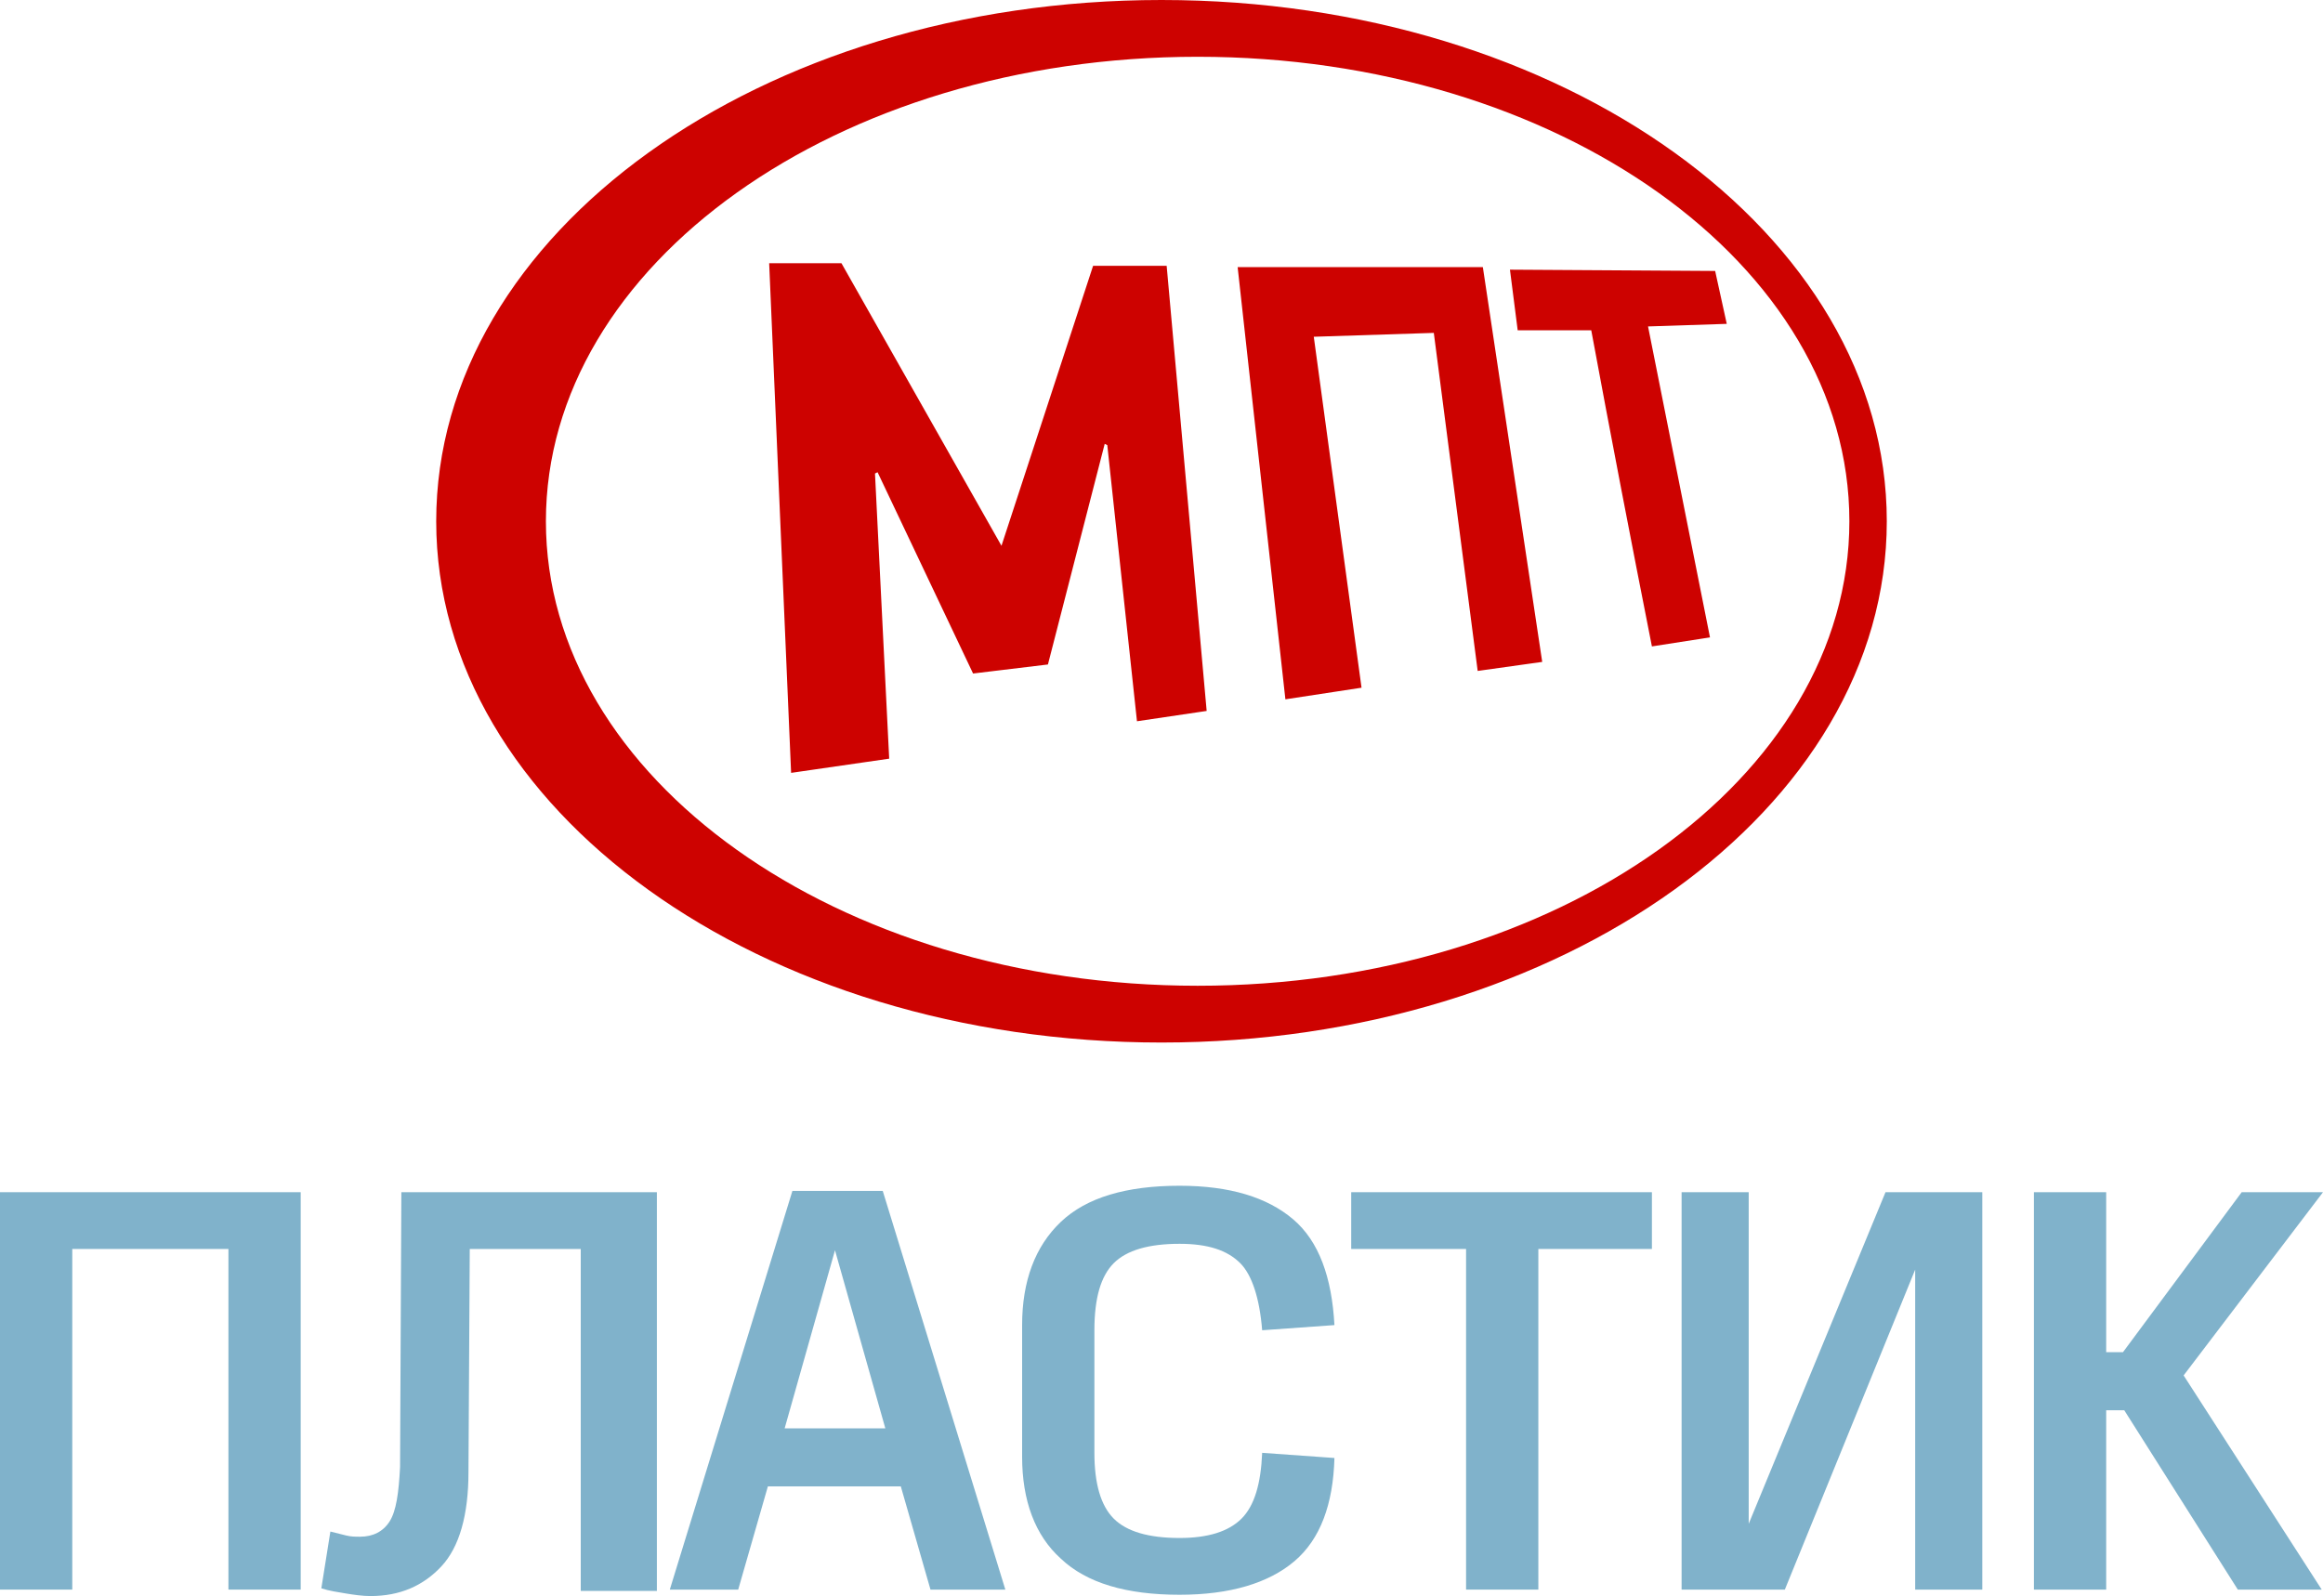
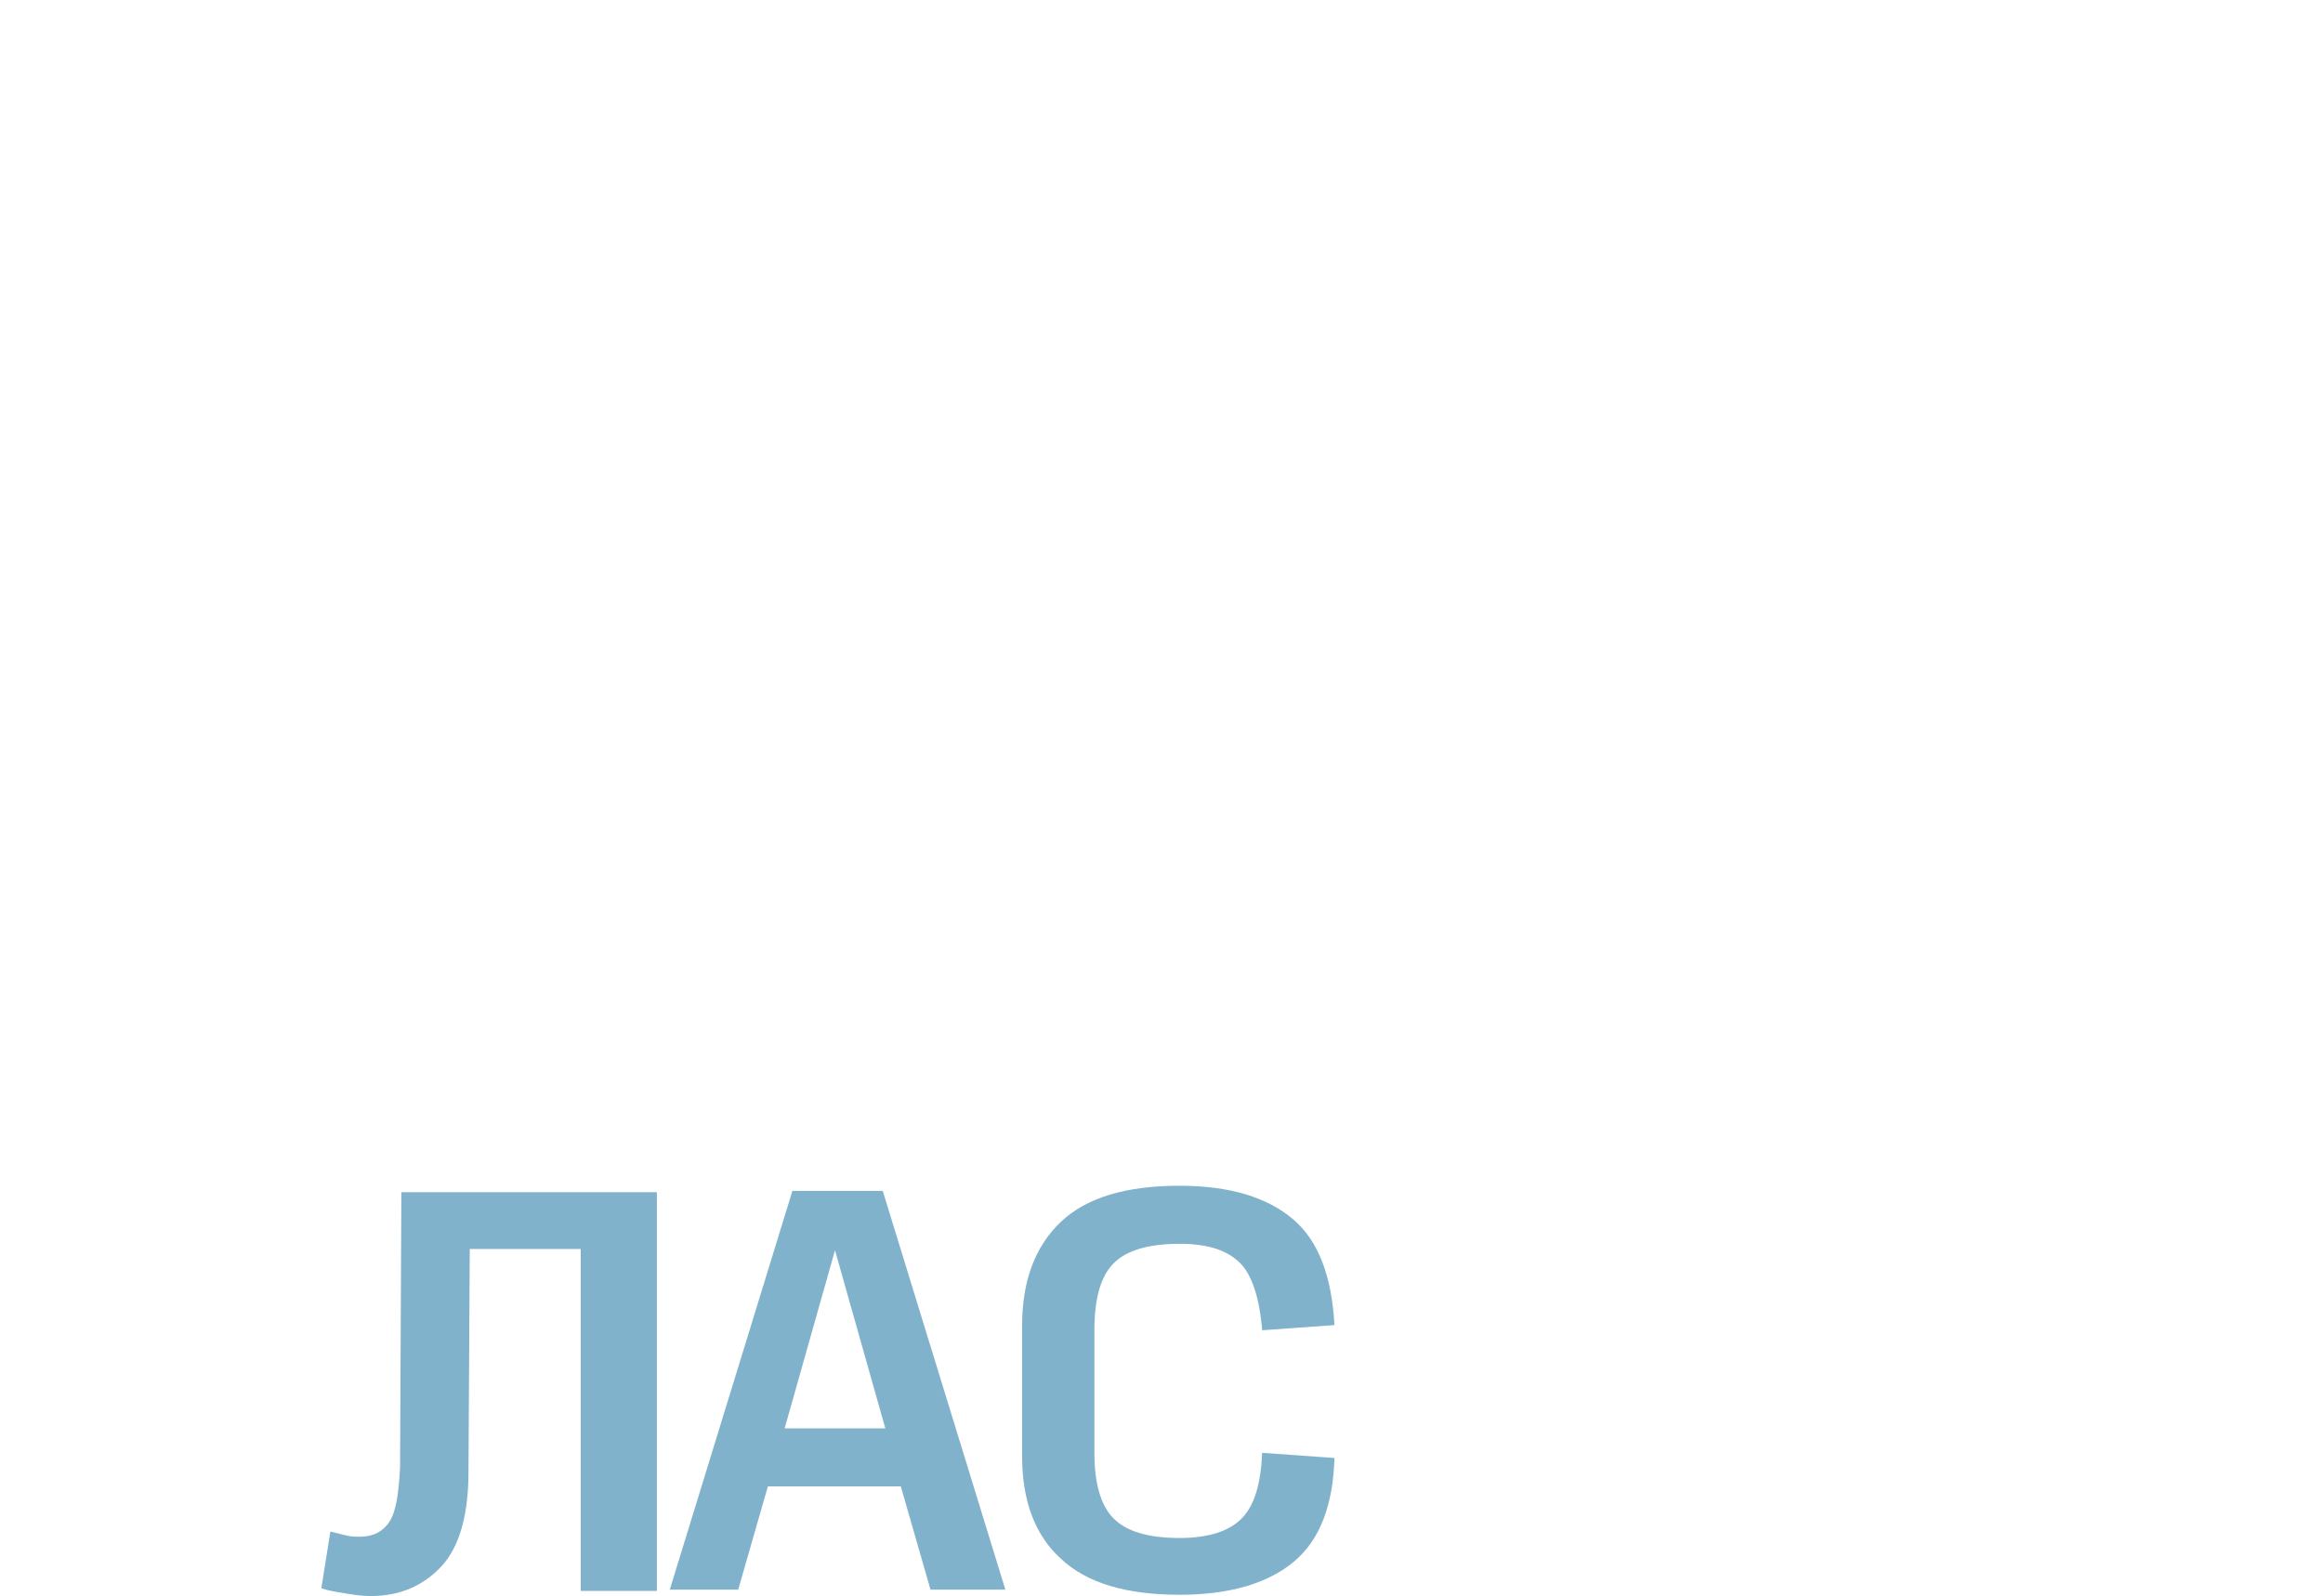
<svg xmlns="http://www.w3.org/2000/svg" version="1.1" id="Layer_1" x="0px" y="0px" viewBox="0 0 180 123.7" style="enable-background:new 0 0 180 123.7;" xml:space="preserve">
  <style type="text/css">
	.st0{fill:#80B2CB;}
	.st1{fill-rule:evenodd;clip-rule:evenodd;fill:#80B2CB;}
	.st2{fill-rule:evenodd;clip-rule:evenodd;fill:#CD0200;}
</style>
  <g>
-     <polygon class="st0" points="0,123.2 0,92.4 23.3,92.4 23.3,123.2 17.7,123.2 17.7,96.8 5.6,96.8 5.6,123.2  " />
    <path class="st0" d="M45,123.2V96.8h-8.6l-0.1,17.3c0,3.3-0.7,5.8-2.1,7.3c-1.4,1.5-3.2,2.3-5.5,2.3c-0.6,0-1.3-0.1-1.9-0.2   c-0.6-0.1-1.3-0.2-1.9-0.4l0.7-4.4c0.4,0.1,0.8,0.2,1.2,0.3c0.4,0.1,0.7,0.1,1.1,0.1c1,0,1.8-0.4,2.3-1.2c0.5-0.8,0.7-2.2,0.8-4.2   l0.1-21.3h19.8v30.9H45z" />
    <path class="st1" d="M72.1,123.2l-2.3-8H59.5l-2.3,8h-5.3l9.5-30.9h7l9.5,30.9H72.1z M68.6,110.7l-3.9-13.8l-3.9,13.8H68.6z" />
    <path class="st0" d="M91.4,123.6c-4.1,0-7.2-0.9-9.2-2.8c-2-1.8-3-4.5-3-7.9v-10.2c0-3.4,1-6.1,3-8c2-1.9,5.1-2.8,9.2-2.8   c3.9,0,6.8,0.9,8.8,2.6c2,1.7,3,4.5,3.2,8.2l-5.6,0.4c-0.2-2.5-0.8-4.3-1.7-5.2c-1-1-2.5-1.5-4.7-1.5c-2.4,0-4.1,0.5-5.1,1.5   c-1,1-1.5,2.7-1.5,5.2v9.5c0,2.4,0.5,4.1,1.5,5.1c1,1,2.7,1.5,5.1,1.5c2.2,0,3.8-0.5,4.8-1.5c1-1,1.5-2.7,1.6-5.1l5.6,0.4   c-0.1,3.6-1.1,6.3-3.1,8C98.3,122.7,95.3,123.6,91.4,123.6z" />
-     <polygon class="st0" points="113.6,123.2 113.6,96.8 104.7,96.8 104.7,92.4 128,92.4 128,96.8 119.2,96.8 119.2,123.2  " />
-     <polygon class="st0" points="148.4,123.2 148.4,98.4 138.3,123.2 130.3,123.2 130.3,92.4 135.5,92.4 135.5,118.1 146.1,92.4    153.6,92.4 153.6,123.2  " />
-     <polygon class="st0" points="163.2,109.3 163.2,123.2 157.6,123.2 157.6,92.4 163.2,92.4 163.2,104.8 164.5,104.8 173.7,92.4    180,92.4 169.2,106.6 179.9,123.2 173.4,123.2 164.6,109.3  " />
-     <path class="st2" d="M132.9,21l-15.9-0.1l0.6,4.7l5.7,0c1.5,8.1,3.1,16.4,4.7,24.5l4.5-0.7l-4.8-24.1l6.1-0.2L132.9,21z    M114.9,20.7l-19,0l3.7,33.5l5.9-0.9l-3.7-27.2l9.3-0.3l3.4,26.2l5-0.7L114.9,20.7z M84.7,20.6l-7.1,21.7L65.2,20.4l-5.6,0   l1.7,39.5l7.6-1.1l-1.1-22.1l0.2-0.1l7.4,15.6l5.8-0.7l4.4-17.1l0.2,0.1l2.3,21.4l5.4-0.8l-3.1-34.5L84.7,20.6z M90,0   c31.1,0,56.2,18.1,56.2,40.4c0,22.3-25.2,40.4-56.2,40.4c-31.1,0-56.2-18.1-56.2-40.4C33.8,18.1,58.9,0,90,0z M92.8,4.4   c27.9,0,50.5,16.1,50.5,36c0,19.9-22.6,36-50.5,36c-27.9,0-50.5-16.1-50.5-36C42.3,20.5,64.9,4.4,92.8,4.4z" />
  </g>
</svg>